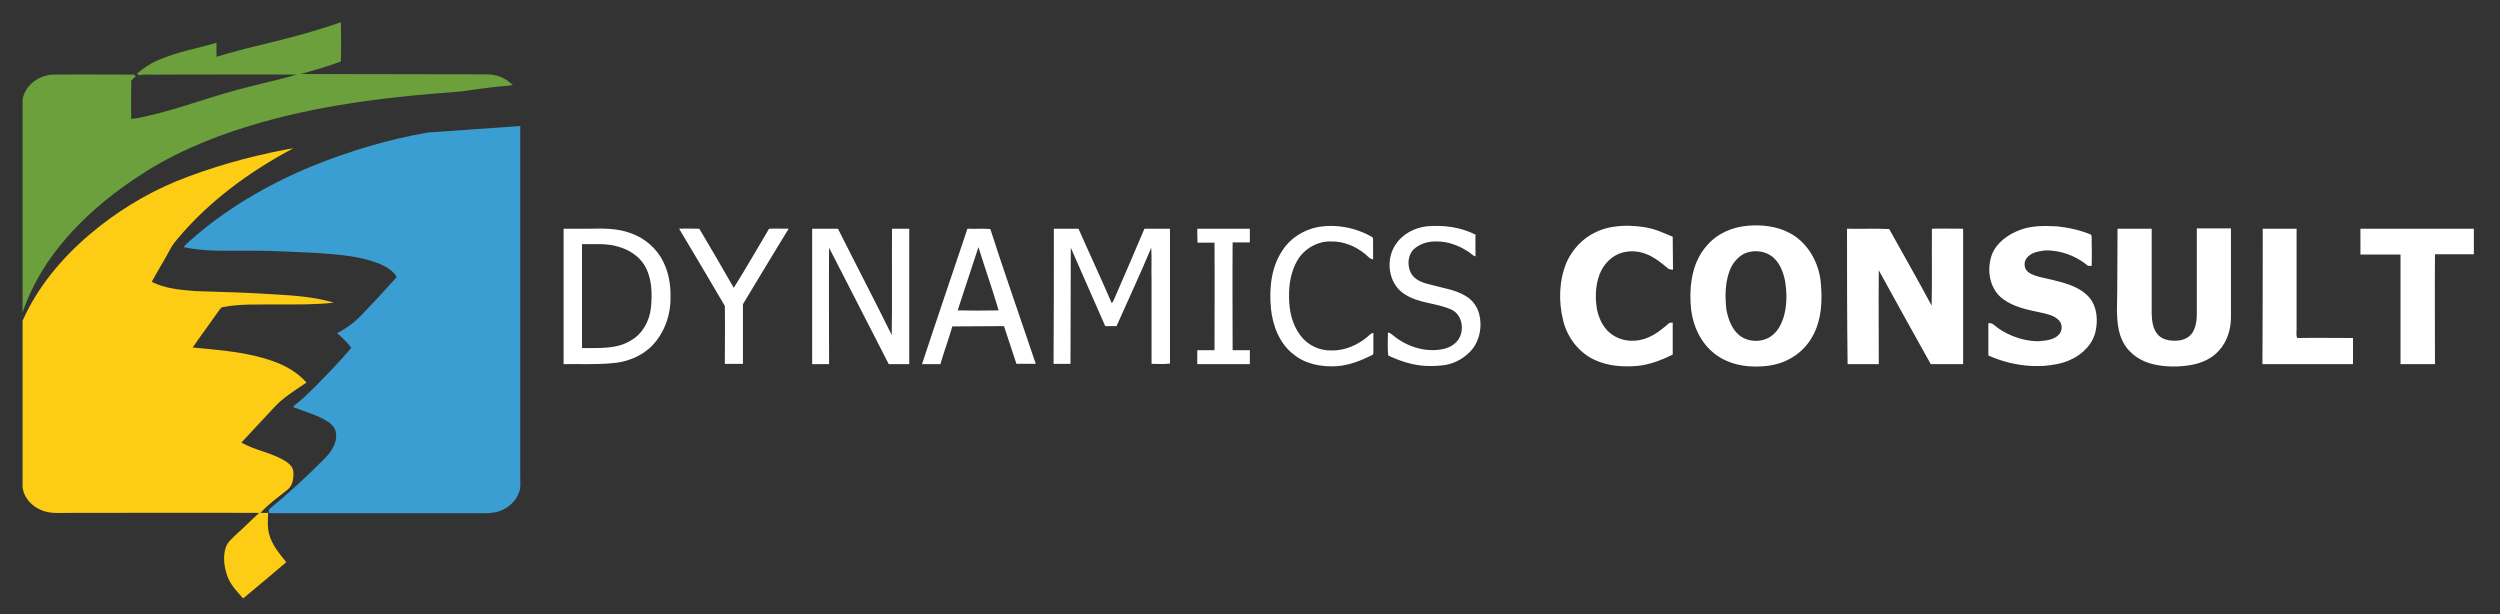
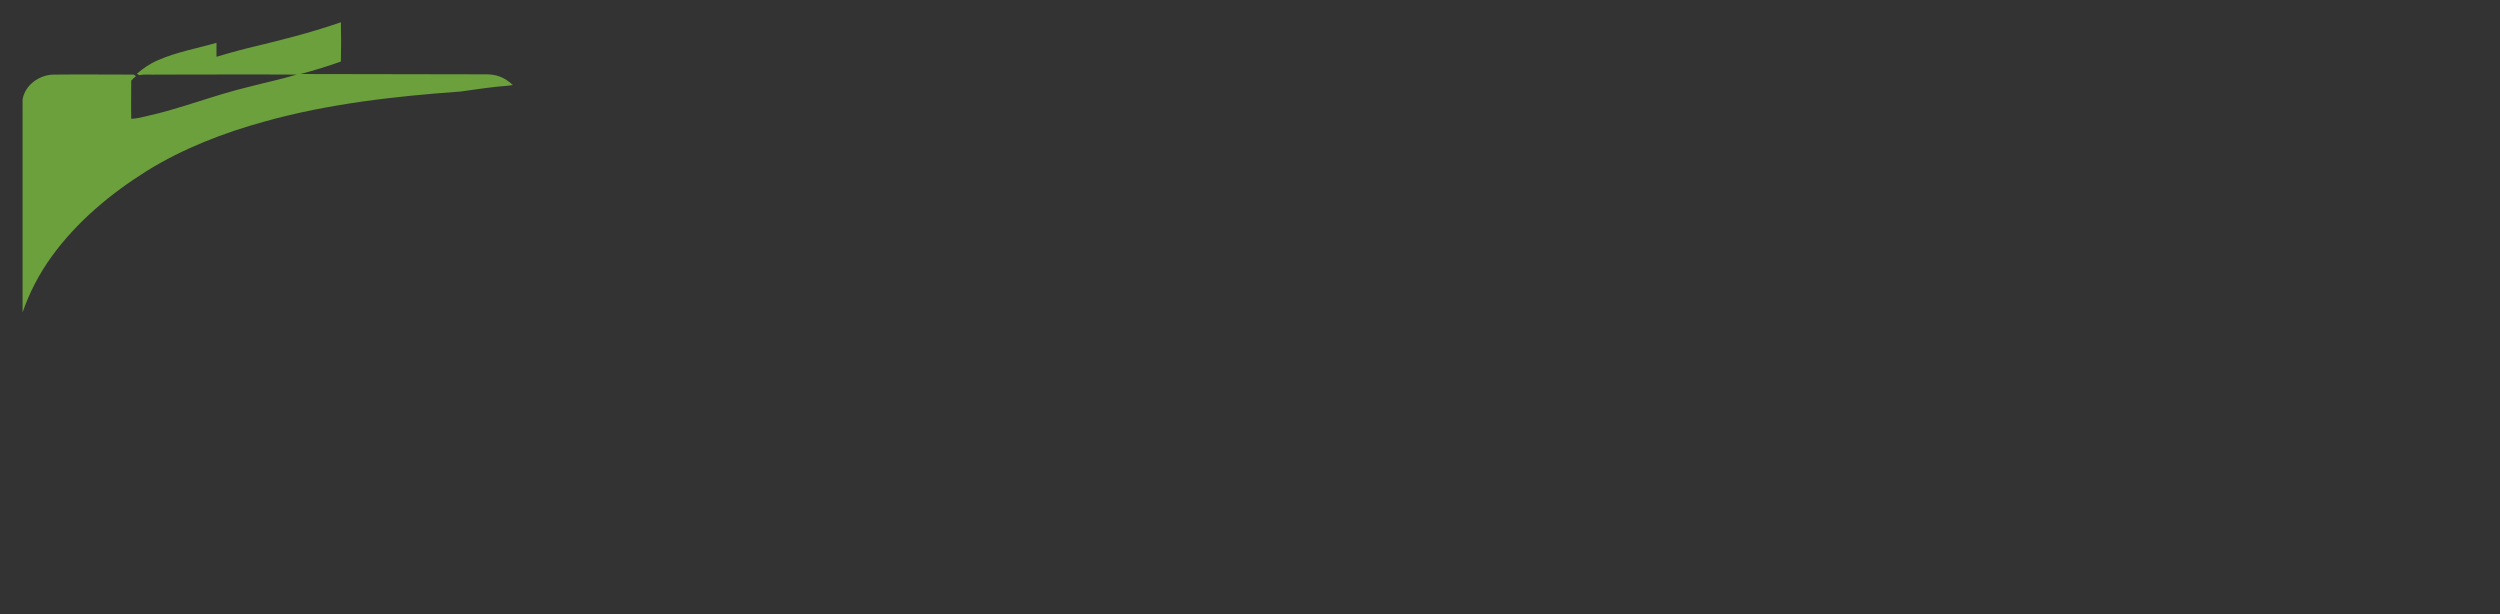
<svg xmlns="http://www.w3.org/2000/svg" xml:space="preserve" viewBox="0 193.276 841.9 206.902" y="0" x="0" id="Livello_1" version="1.1" style="max-height: 500px" width="841.9" height="206.902">
  <rect x="0" y="193.276" width="841.9" height="206.902" fill="#333333" stroke="none" />
  <style>.st3{fill:#fff}</style>
  <path style="fill:#6ba03c" d="M114.7 200.8h.1q.15 6.6 0 13.2c-4.5 1.6-9 3-13.6 4.2 19.5.1 39.1 0 58.6.1 2.8.1 5.7-.3 8.3.7 1.8.6 3.3 1.7 4.6 2.9-2.1.4-4.3.4-6.4.7-3.7.4-7.4 1-11.2 1.5-22.2 1.6-44.5 4.1-66 10.1-13.8 3.8-27.3 9-39.6 16.6-12.3 7.7-23.7 17.2-32.2 29-4.1 5.7-7.4 12-9.7 18.7v-71.7c.8-4.9 5.6-8.3 10.4-8.4 9-.1 18.1 0 27.1 0 .2.2.5.4.7.5-.6.5-1.1 1-1.6 1.5 0 4.3-.1 8.6 0 12.9 1.6-.1 3.1-.4 4.7-.8 11.9-2.6 23.2-7.2 35-10 5.3-1.4 10.7-2.5 16-4.1-15.7-.1-31.4 0-47.1 0-2 .1-4-.2-5.9.2-.3-.2-.5-.3-.8-.5 2.1-1.8 4.4-3.4 7-4.5 6.3-2.8 13.2-4 19.8-5.9v4.7c4.7-1.4 9.4-2.7 14.2-3.8 9.5-2.3 18.7-4.7 27.6-7.8" />
-   <path style="fill:#3a9ed2" d="M144.1 237.9c10.4-.8 20.8-1.4 31.1-2.2V354c0 1.6.2 3.3-.3 4.8-1 3.2-3.8 5.7-7 6.7-1.8.6-3.7.6-5.6.6h-70c-.6 0-1.2 0-1.8-.1 0-.3.1-.9.1-1.2 6.6-5.4 12.9-11.2 18.9-17.3 2.1-2.1 3.9-4.9 3.7-8-.1-1.9-1.4-3.4-2.9-4.3-3.5-2.2-7.6-3.3-11.5-4.8 0-.5.6-.8 1-1.1 2.2-1.7 4.2-3.8 6.2-5.7 4.2-4.3 8.4-8.5 12.3-13.2-1.4-1.8-3-3.5-4.8-4.9 2.9-1.5 5.6-3.4 7.9-5.8 4.2-4.3 8.2-8.7 12.2-13.1-1.2-2.2-3.5-3.5-5.8-4.5-6.6-2.6-13.7-3.1-20.6-3.6-7.2-.3-14.4-.8-21.6-.8-7.9-.1-15.9.5-23.7-1.2.5-.8 1.2-1.4 1.9-2 12.1-10.8 26.2-19 41.1-25.2 12.6-5.1 25.8-9.1 39.2-11.4" />
-   <path style="fill:#fdcc15" d="M95.9 243.7c1-.2 1.9-.3 2.9-.5-14.7 7.8-28.4 17.8-39.1 30.6-1 1.2-1.9 2.4-2.6 3.8-1.9 3.6-4.1 7-6 10.6 4.6 2.3 9.7 2.7 14.7 3.1 7.7.3 15.5.4 23.2.9 7.9.5 15.8.7 23.4 3-6.2.7-12.4.6-18.7.6-6.2.1-12.6-.3-18.7.9-.5 0-.7.5-1 .8-3 4.3-6.2 8.5-9.1 12.8 9.2.9 18.5 1.5 27.3 4.7 4.2 1.5 8.1 3.8 11 7.1-3.8 2.6-7.8 5-10.9 8.4-3.7 3.9-7.3 7.9-11 11.8 4.8 2.8 10.6 3.4 15.3 6.6 1.1.8 2.2 1.9 2.2 3.4.1 2.1-.2 4.5-2 5.9-3.1 2.5-6.4 4.8-9.1 7.8h2.6c-.1 2.3-.3 4.7.3 7 .9 3.7 3.5 6.7 5.8 9.6-4.8 4.1-9.6 8.1-14.4 12.1h-.2c-2-2.2-4.1-4.4-5.2-7.3-1.1-3.1-1.6-6.5-.6-9.7.6-1.9 2.3-3.2 3.7-4.6 2.6-2.3 5-4.8 7.6-7.1-21.5-.1-43 0-64.5 0-2.9 0-6 .3-8.8-.9-3.3-1.3-6-4.2-6.4-7.8v-56c5-11.3 13.1-21 22.5-29 8.8-7.5 18.7-13.6 29.3-18 11.9-4.8 24.1-8.2 36.5-10.6" />
-   <path d="M613.1 287.8c-.8-6.7-4.7-13.3-10.9-16.3-4.2-2.1-9-2.6-13.6-2.2-5.3.4-10.5 2.7-13.9 6.8-4.5 5.1-5.7 12.2-5.4 18.8.2 6.3 2.5 12.7 7.4 16.9 3.7 3.3 8.8 4.8 13.7 4.9 4 .1 8-.4 11.6-2.2 3.5-1.7 6.4-4.4 8.3-7.8 3.2-5.6 3.5-12.5 2.8-18.9m-12.3 11.8c-.8 2.7-2.1 5.4-4.5 7-3.3 2.2-8 1.9-10.9-.7-2.3-2.1-3.4-5.2-4-8.2-.5-4.3-.5-8.7.9-12.8.9-2.7 2.8-5.2 5.5-6.4 3.2-1.2 7.1-.7 9.6 1.7 2.1 2 3.1 4.7 3.7 7.5.7 4 .7 8-.3 11.9m-157.3-29.8c6.3-1.2 13 .1 18.6 3.3.5.5.2 1.3.3 1.9v5.6c-1.2-.1-1.8-1.1-2.7-1.8-3.2-2.6-7.2-4.3-11.4-4.2-4.5-.2-9 2.4-11.3 6.2-2.2 3.7-3 8.2-2.9 12.5 0 4.5 1 9.2 3.8 12.9 2.4 3.3 6.4 5.2 10.5 5.1 4.4.1 8.8-1.8 12.1-4.6.6-.5 1.1-1.2 2-1.3v6.9c-.1.1-.2.4-.3.5-3.8 1.9-7.8 3.5-12.1 3.8-5.1.3-10.5-.7-14.5-4-4.7-3.6-7-9.6-7.6-15.4-.6-6.7 0-13.9 3.9-19.6 2.5-4 6.9-6.8 11.6-7.8m36.9-.3c5.6-.5 11.4.2 16.5 2.8-.1 2.4 0 4.9 0 7.3-1-.2-1.6-1.1-2.5-1.6-3.2-2.1-7-3.5-10.8-3.4-2.7-.1-5.6.8-7.6 2.7-2.2 2.4-2.2 6.4-.2 8.9 1.6 1.8 4 2.5 6.2 3 3.9 1.1 8 1.6 11.5 3.7 2.3 1.3 3.9 3.5 4.6 6 1.1 4.1.3 8.8-2.4 12.1-2.2 2.6-5.2 4.4-8.5 5.1-2.3.4-4.6.5-7 .4-4.4-.2-8.7-1.6-12.7-3.5-.3-2.6-.1-5.1-.1-7.7.6-.1 1.1.5 1.6.8 4.5 3.8 10.7 5.9 16.6 4.8 1.8-.3 3.5-1.1 4.8-2.4 3-3 2.4-9-1.5-10.9-5.2-2.4-11.3-2.1-16.1-5.4-5.3-3.5-6.3-11.5-2.8-16.6 2.2-3.4 6.2-5.6 10.4-6.1m56.9 2c3.4-1.7 7.2-2.2 11-2.2 3.5.1 7.1.5 10.4 1.8 1.6.6 3.1 1.3 4.6 1.9.1 3.7 0 7.4.1 11.1-.3 0-1-.1-1.4-.2-2.4-2-4.8-4-7.7-5.1-3-1.2-6.4-1.2-9.3 0-2.9 1.3-5.2 3.9-6.3 6.8-1.5 3.9-1.6 8.3-.8 12.4.8 3.2 2.4 6.3 5.2 8.1 3.6 2.4 8.4 2.5 12.2.7 2.6-1.1 4.8-3 6.9-4.8.3 0 .8-.1 1.1-.1v10.8c-3.7 1.8-7.7 3.4-11.9 3.8-4.7.4-9.7.1-14.1-1.9-5.5-2.4-9.5-7.6-10.9-13.4-1.6-6.5-1.4-13.5 1.2-19.7 2-4.3 5.4-8 9.7-10m143-.8c3.9-1.5 8.2-1.4 12.4-1.2 3.9.4 7.9 1.3 11.5 2.8.4 1.1.1 2.3.2 3.4.1 2.4 0 4.7 0 7.1-.5 0-1.2.2-1.6-.3-4-3.2-9-5-14.1-4.9-2.2.3-4.8.7-6.2 2.6-1.1 1.4-.9 3.6.5 4.7 1.5 1.1 3.3 1.5 5 1.9 3.9.9 7.9 1.7 11.5 3.5 2 1.1 3.9 2.5 5.1 4.6 1.6 2.8 1.8 6.3 1.2 9.5-.8 4.6-4.5 8.3-8.7 10.1-2.8 1.3-5.8 1.7-8.8 2-1.5 0-3 .1-4.5 0-4.9-.3-9.7-1.5-14.2-3.5v-10.9c1.4-.2 2.3 1 3.3 1.7 3.9 2.7 8.6 4.3 13.3 4.4 2.4-.2 5.1-.3 6.9-2 1.5-1.3 1.6-3.8.2-5.1-1.6-1.7-4.1-2.1-6.2-2.6-4.3-.9-8.8-1.8-12.4-4.4-4.7-3.3-5.8-9.9-3.9-15.1 1.6-4.1 5.5-6.8 9.5-8.3" class="st3" />
  <path style="fill:none" d="M208.4 276.4c-4-1.2-8.3-.8-12.4-.9v35c5.5-.1 11.6.5 16.5-2.6 3.9-2.3 6.2-6.6 6.7-10.9.5-4.9.4-10.3-2.4-14.6-1.8-3-5.1-5-8.4-6" />
-   <path d="M223.4 281.5c-2.2-4.6-6.4-8.2-11.3-9.8-4.4-1.6-9.2-1.5-13.8-1.4h-8.5v45.6c5.4-.1 10.8.2 16.1-.3 5-.3 10-2.2 13.6-5.8 4.2-4.3 6.4-10.4 6.3-16.4.1-4.1-.6-8.3-2.4-11.9m-4.2 15.5c-.5 4.4-2.8 8.7-6.7 10.9-4.9 3.1-11 2.5-16.5 2.6v-35c4.1.1 8.4-.4 12.4.9 3.4 1 6.6 3 8.5 6 2.7 4.3 2.8 9.7 2.3 14.6m9.5-26.7c2.3-.1 4.6 0 6.8 0 3.9 6.6 7.8 13.2 11.6 19.9 4.1-6.5 7.9-13.2 11.9-19.9 2.2-.1 4.4 0 6.6 0-5.2 8.4-10.3 17-15.4 25.4v20.1h-6.1c0-6.5.1-13 0-19.5-5.1-8.7-10.2-17.3-15.4-26m44.8 0h8.7c6 12 12.2 23.8 18.1 35.8.2-11.9 0-23.9.1-35.8h5.8v45.6h-6.9c-6.7-13.1-13.4-26.1-20.1-39.2-.1 13.1 0 26.1 0 39.2h-5.7zm60 .1c-2.6-.2-5.1 0-7.7-.1-5.1 15.2-10.3 30.4-15.3 45.6h6.2c1.2-4.3 2.8-8.4 4-12.7 5.8-.1 11.6 0 17.4-.1 1.4 4.2 2.8 8.5 4.2 12.7h6.5c-5.1-15.2-10.4-30.2-15.3-45.4m-11 27.4c2.4-7.1 4.6-14.2 7-21.3 2.2 7.1 4.7 14.1 6.8 21.3q-6.9.15-13.8 0m32.4-27.5h8.3c3.7 8.4 7.6 16.7 11.2 25.1.6-.7.8-1.5 1.2-2.3 3.3-7.6 6.6-15.2 9.8-22.8h8.6v45.4c-2.1.3-4.2.1-6.2.1v-28.1c-.1-3.7.1-7.3-.1-11-3.7 8.9-7.8 17.6-11.7 26.4h-3.8c-3.8-8.8-7.8-17.6-11.6-26.4-.1 13 0 26-.1 39.1h-5.7c.1-15.2.1-30.3.1-45.5m48.3 0h17.7v4.6h-5.8c-.1 12.1 0 24.2 0 36.3h5.8v4.7h-17.7v-4.7h5.8c0-12.1.1-24.2 0-36.2h-5.7c-.1-1.7-.1-3.2-.1-4.7m218.8 0c4.7.1 9.5-.1 14.2.1 4.8 8.6 9.7 17.2 14.3 25.8.2-8.6 0-17.3.1-25.9 3.5-.1 7 0 10.5 0v45.6h-10.9c-5.9-10.5-11.7-21.1-17.5-31.6-.1 10.5 0 21.1 0 31.6h-10.5c-.2-15.2-.2-30.4-.2-45.6m91.1 0h11.5V299c.1 2.5.4 5.2 2.2 7.1 1.6 1.7 4.1 2 6.3 1.9 2.1-.1 4.2-1 5.3-2.8 1-1.7 1.4-3.8 1.4-5.8v-29.2h11.5v29.9c0 4.1-1.3 8.3-4.1 11.3-2.4 2.7-5.9 4.2-9.4 4.8-4.1.7-8.3.7-12.4-.2-4.2-.9-8.2-3.4-10.3-7.3-1.8-3.2-2.1-7-2.2-10.6.2-9.2.1-18.5.2-27.8m48.9 0h11.4v33.9c0 1-.2 2 .2 2.9 6.3-.1 12.5 0 18.8 0v8.8h-30.5c.1-15.2.1-30.4.1-45.6m32.9 0h38.2v8.6H820c-.1 12.3 0 24.6 0 37h-11.6V279h-13.5z" class="st3" />
</svg>